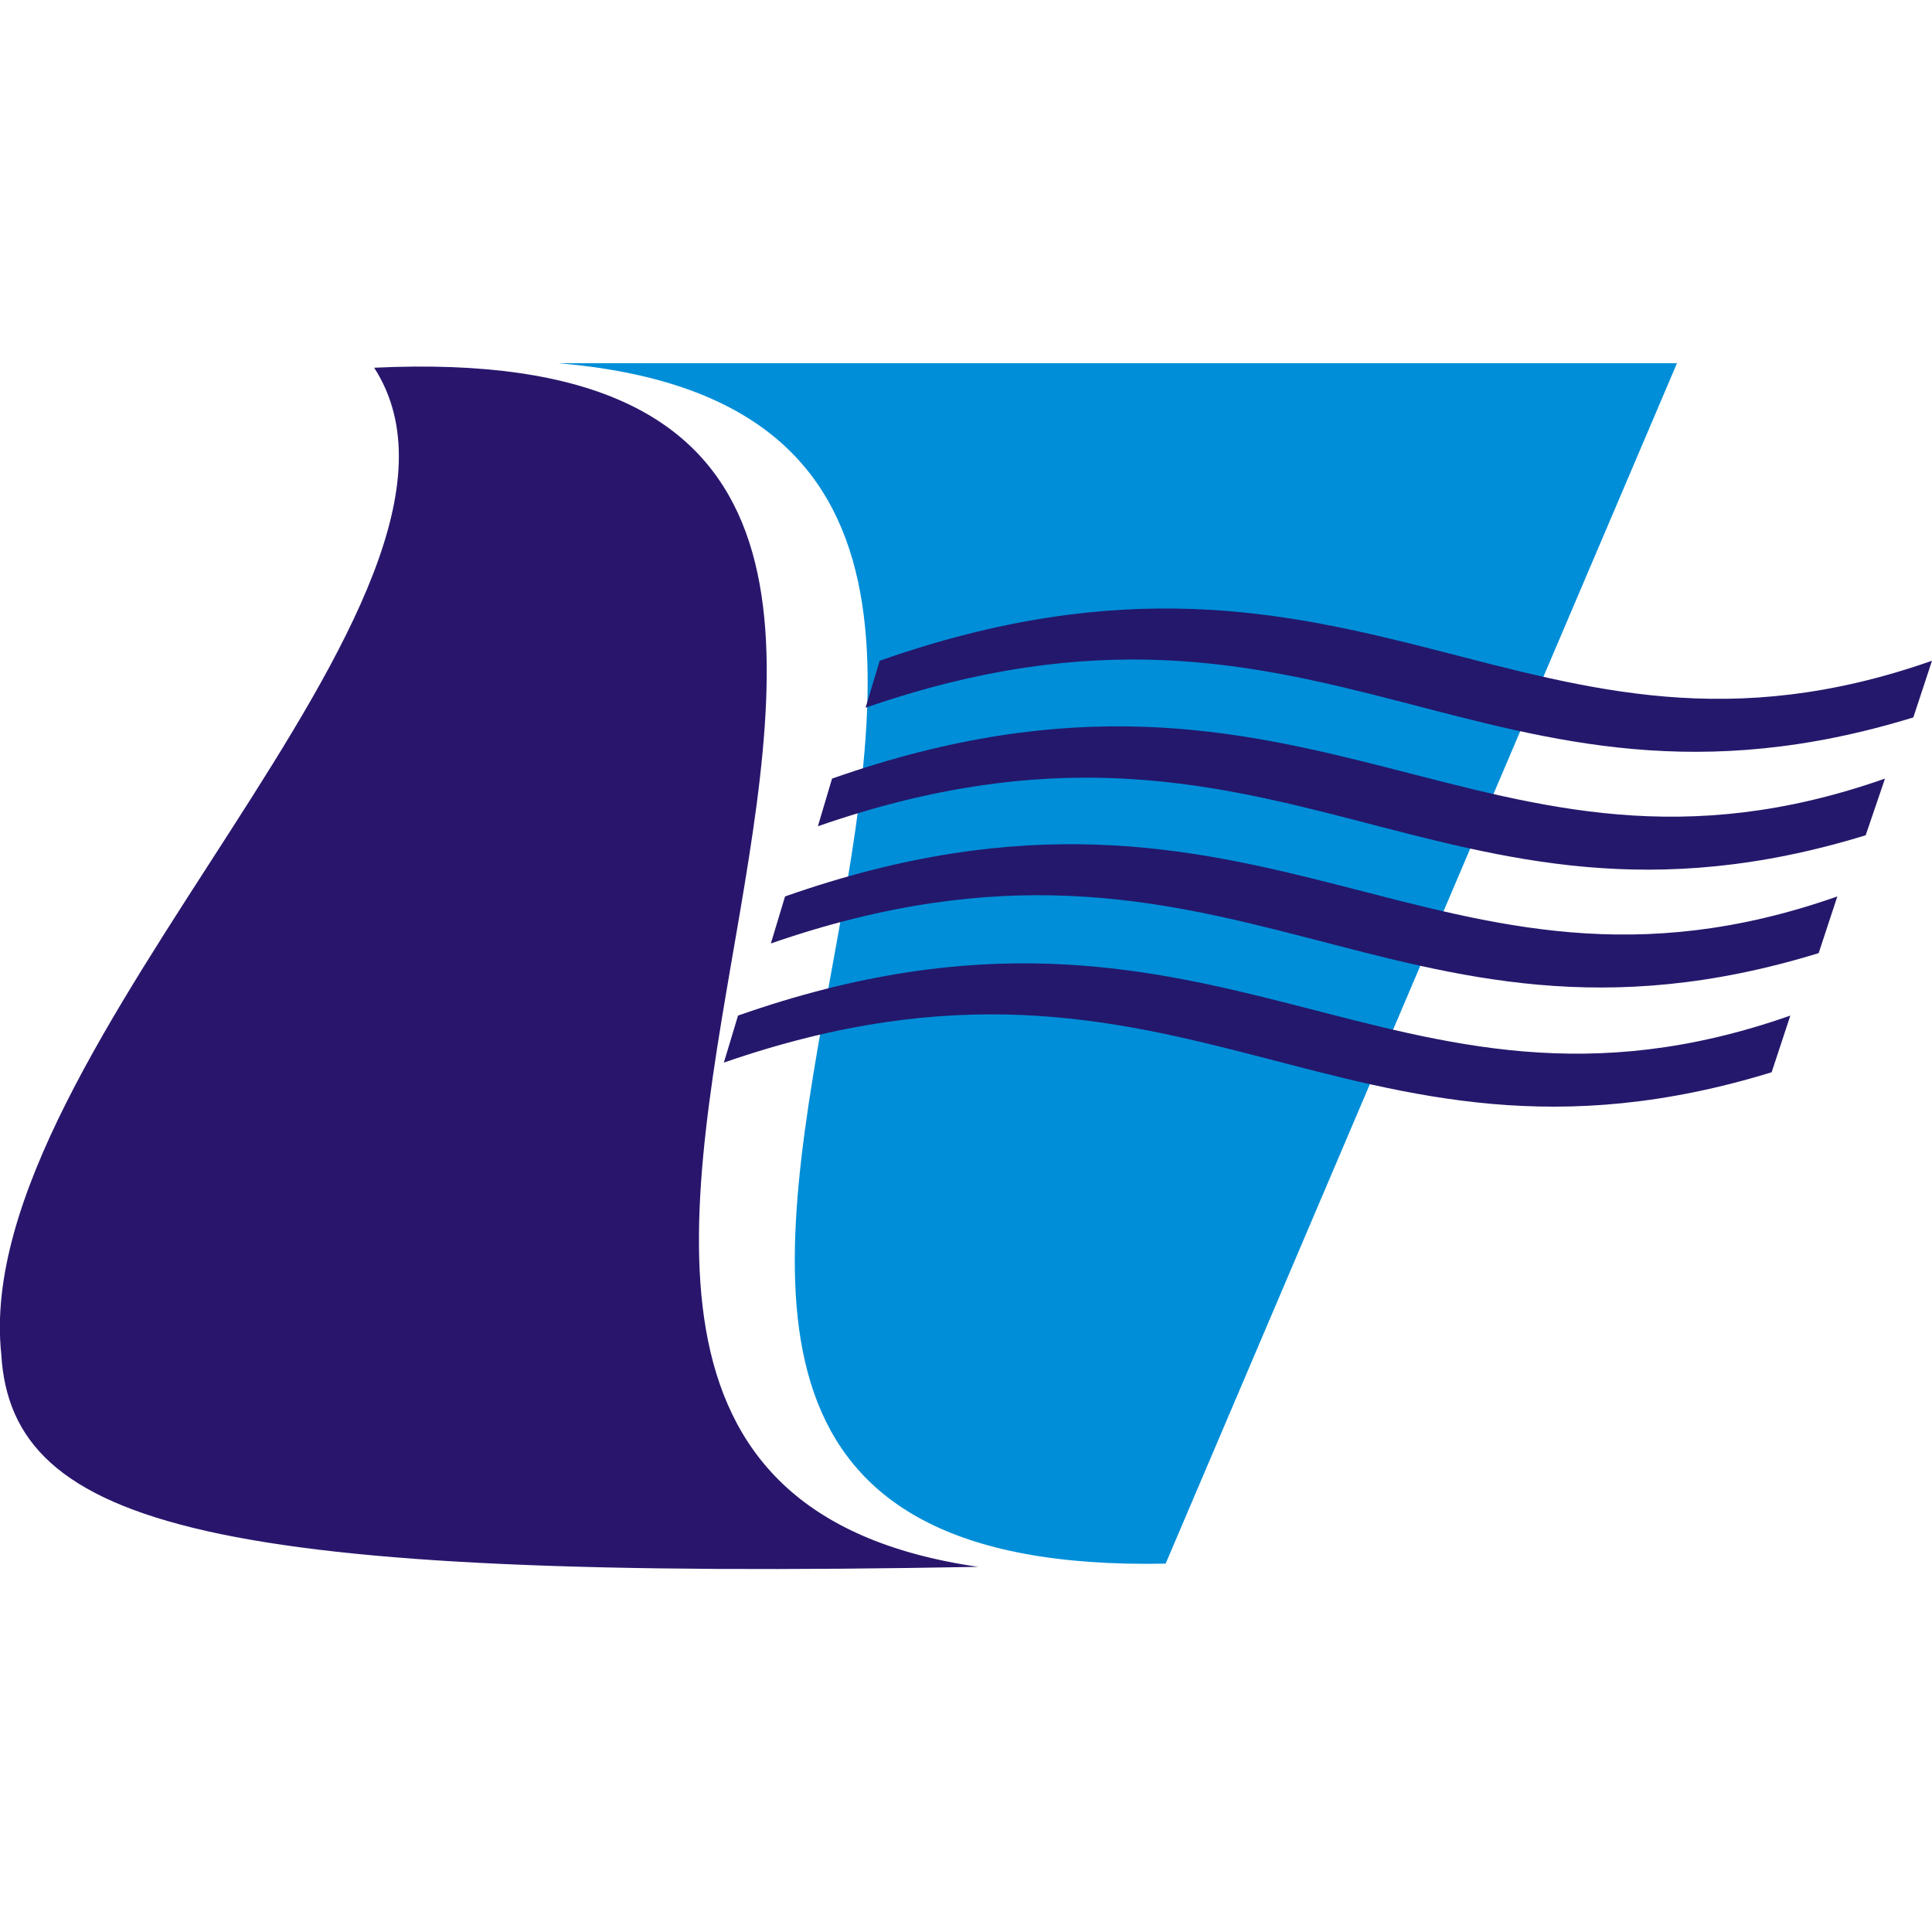
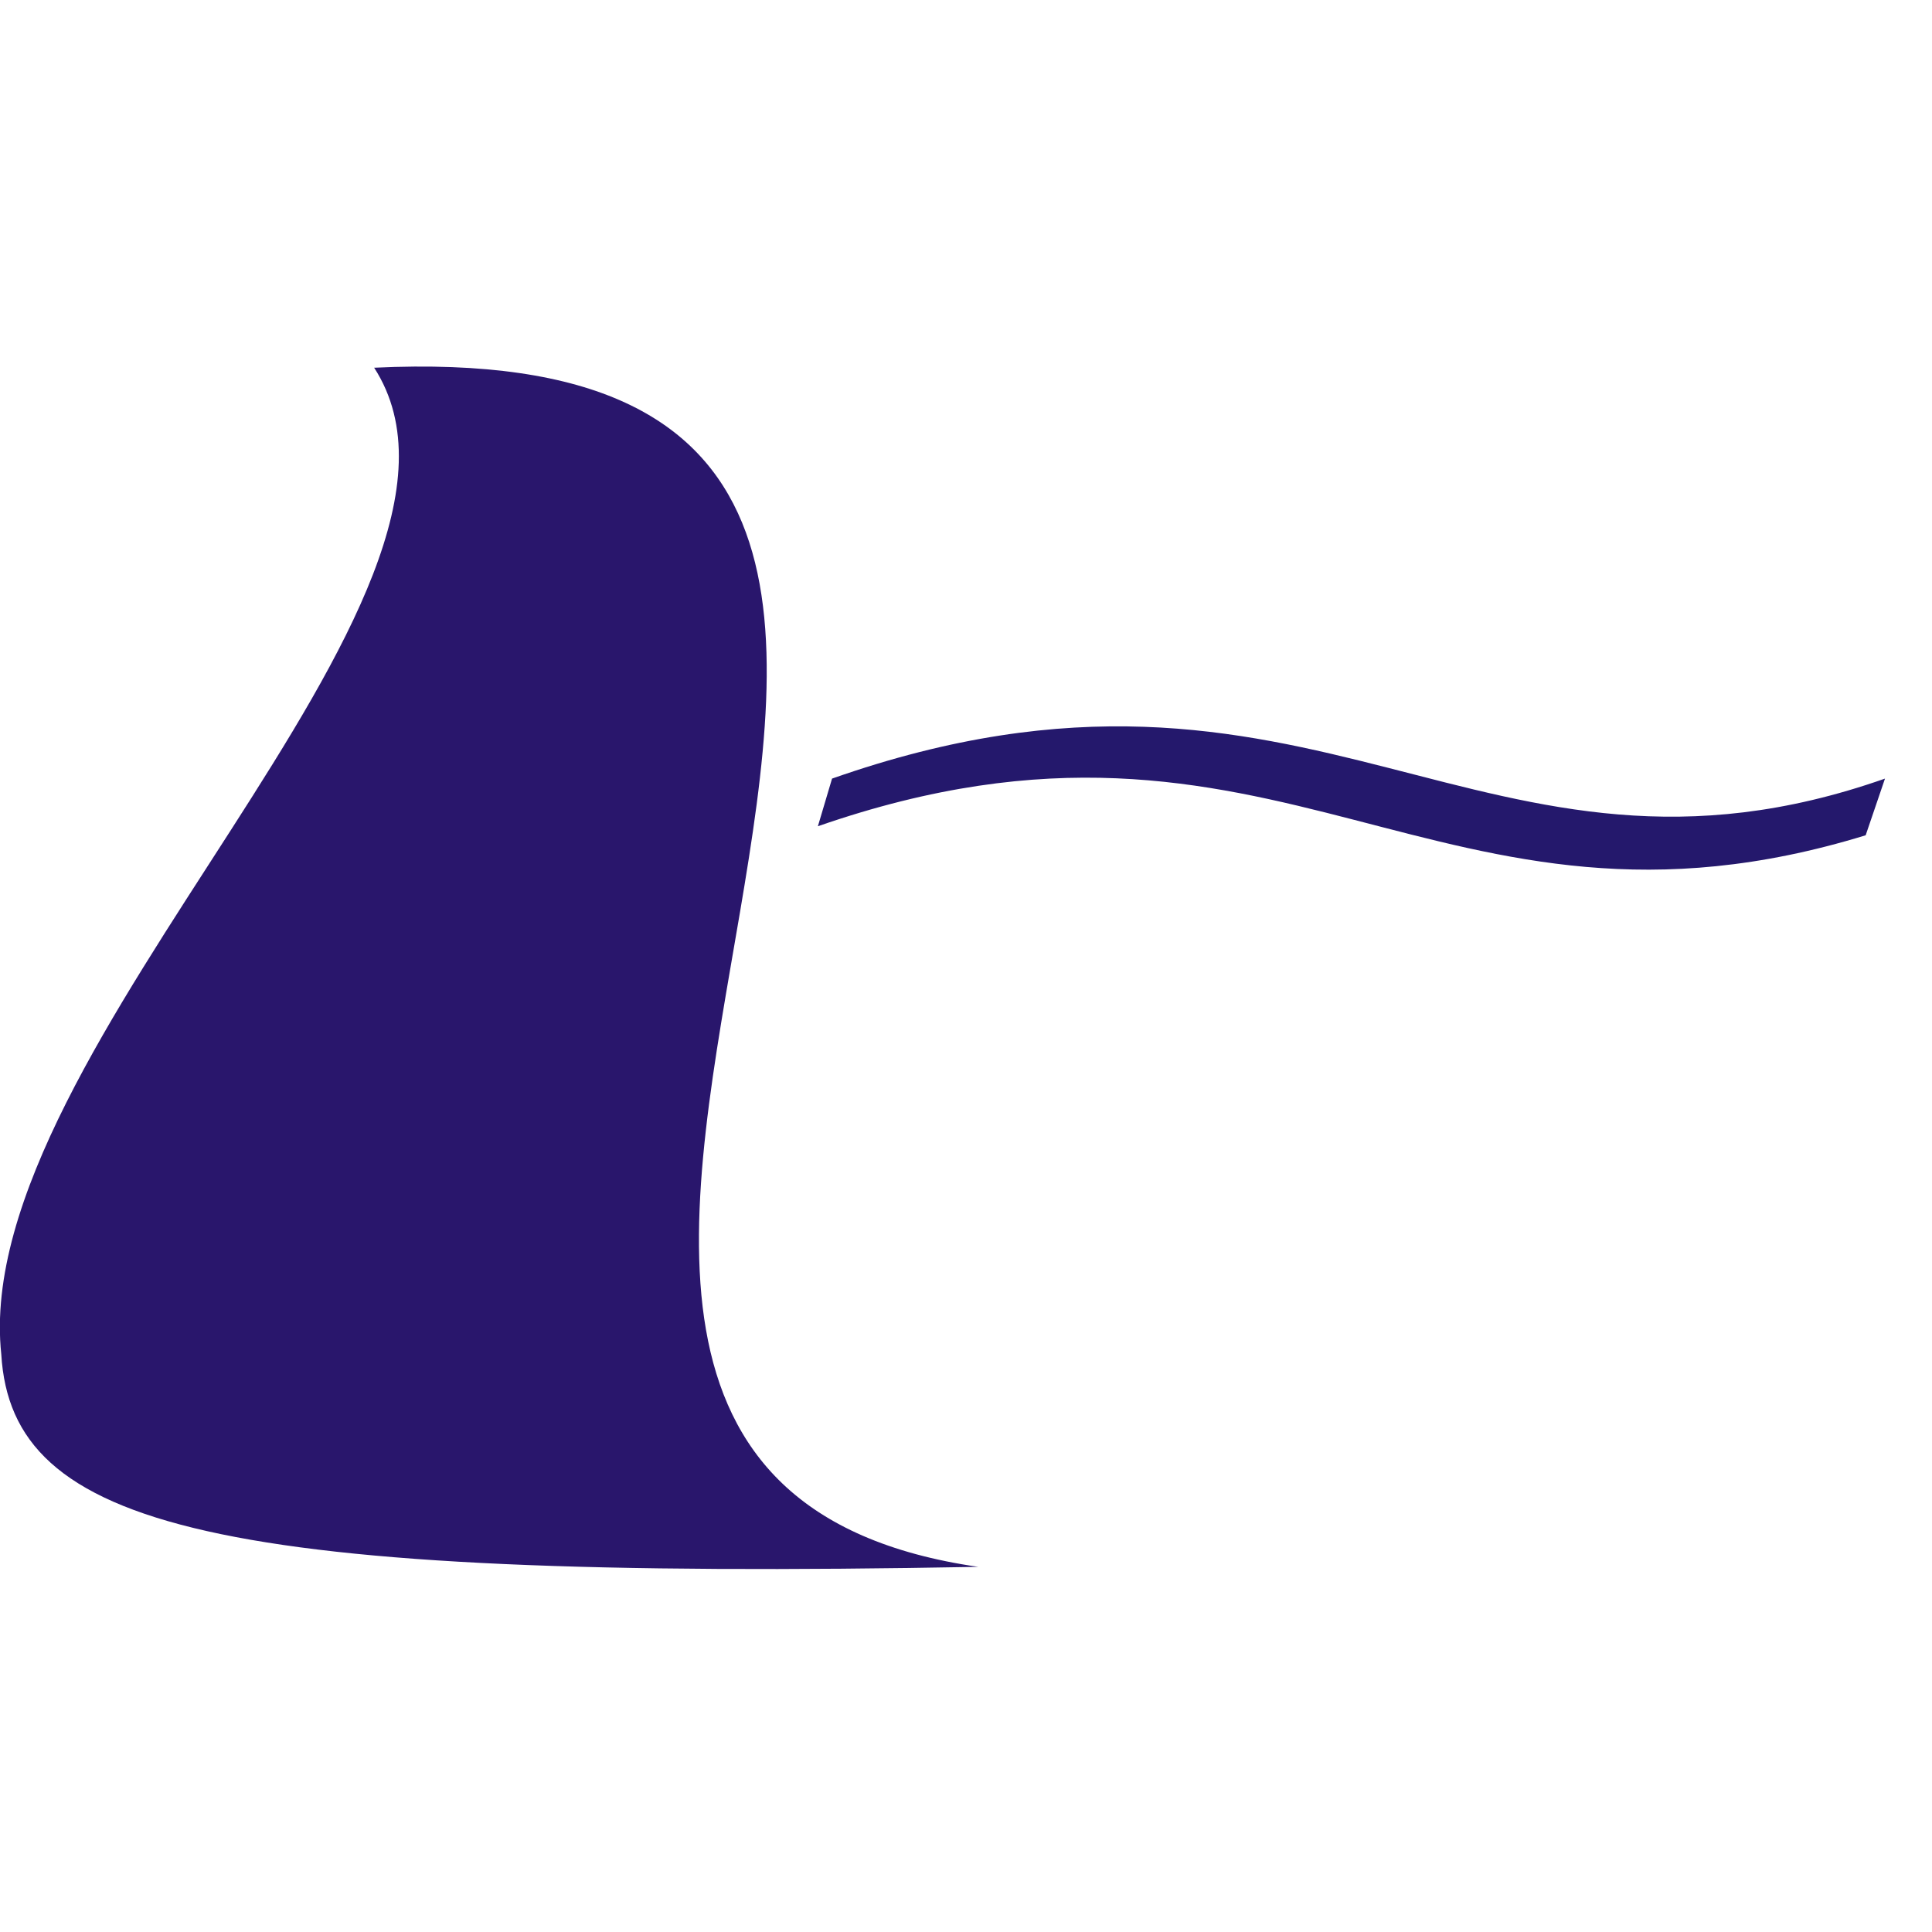
<svg xmlns="http://www.w3.org/2000/svg" xml:space="preserve" width="30px" height="30px" version="1.1" style="shape-rendering:geometricPrecision; text-rendering:geometricPrecision; image-rendering:optimizeQuality; fill-rule:evenodd; clip-rule:evenodd" viewBox="0 0 30 30">
  <defs>
    <style type="text/css">
   
    .fil1 {fill:#008ED8}
    .fil2 {fill:#24186C}
    .fil0 {fill:#29166C}
   
  </style>
  </defs>
  <g id="Слой_x0020_1">
    <g id="_2940768853728">
      <path class="fil0" d="M15.19 24.33c-11.87,0.22 -15.01,-0.6 -15.17,-3.3 -0.51,-4.76 8.06,-11.8 5.79,-15.32 13.78,-0.66 -1.76,17.01 9.38,18.62z" />
-       <path class="fil1" d="M8.67 5.64c12.02,1.02 -4.03,18.91 9.43,18.64l7.94 -18.64 -17.37 0z" />
-       <path class="fil2" d="M12.19 13.92l-0.22 0.73c7.18,-2.49 9.6,2.2 16.27,0.15l0.29 -0.88c-6.26,2.2 -8.83,-2.64 -16.34,0z" />
      <path class="fil2" d="M12.92 12.09l-0.22 0.74c7.19,-2.5 9.6,2.19 16.27,0.14l0.3 -0.88c-6.26,2.2 -8.84,-2.64 -16.35,0z" />
-       <path class="fil2" d="M13.66 10.26l-0.22 0.73c7.18,-2.49 9.6,2.2 16.27,0.15l0.29 -0.88c-6.26,2.2 -8.83,-2.64 -16.34,0z" />
-       <path class="fil2" d="M11.46 15.77l-0.22 0.73c7.18,-2.49 9.6,2.2 16.27,0.15l0.29 -0.88c-6.26,2.2 -8.83,-2.64 -16.34,0z" />
    </g>
  </g>
</svg>